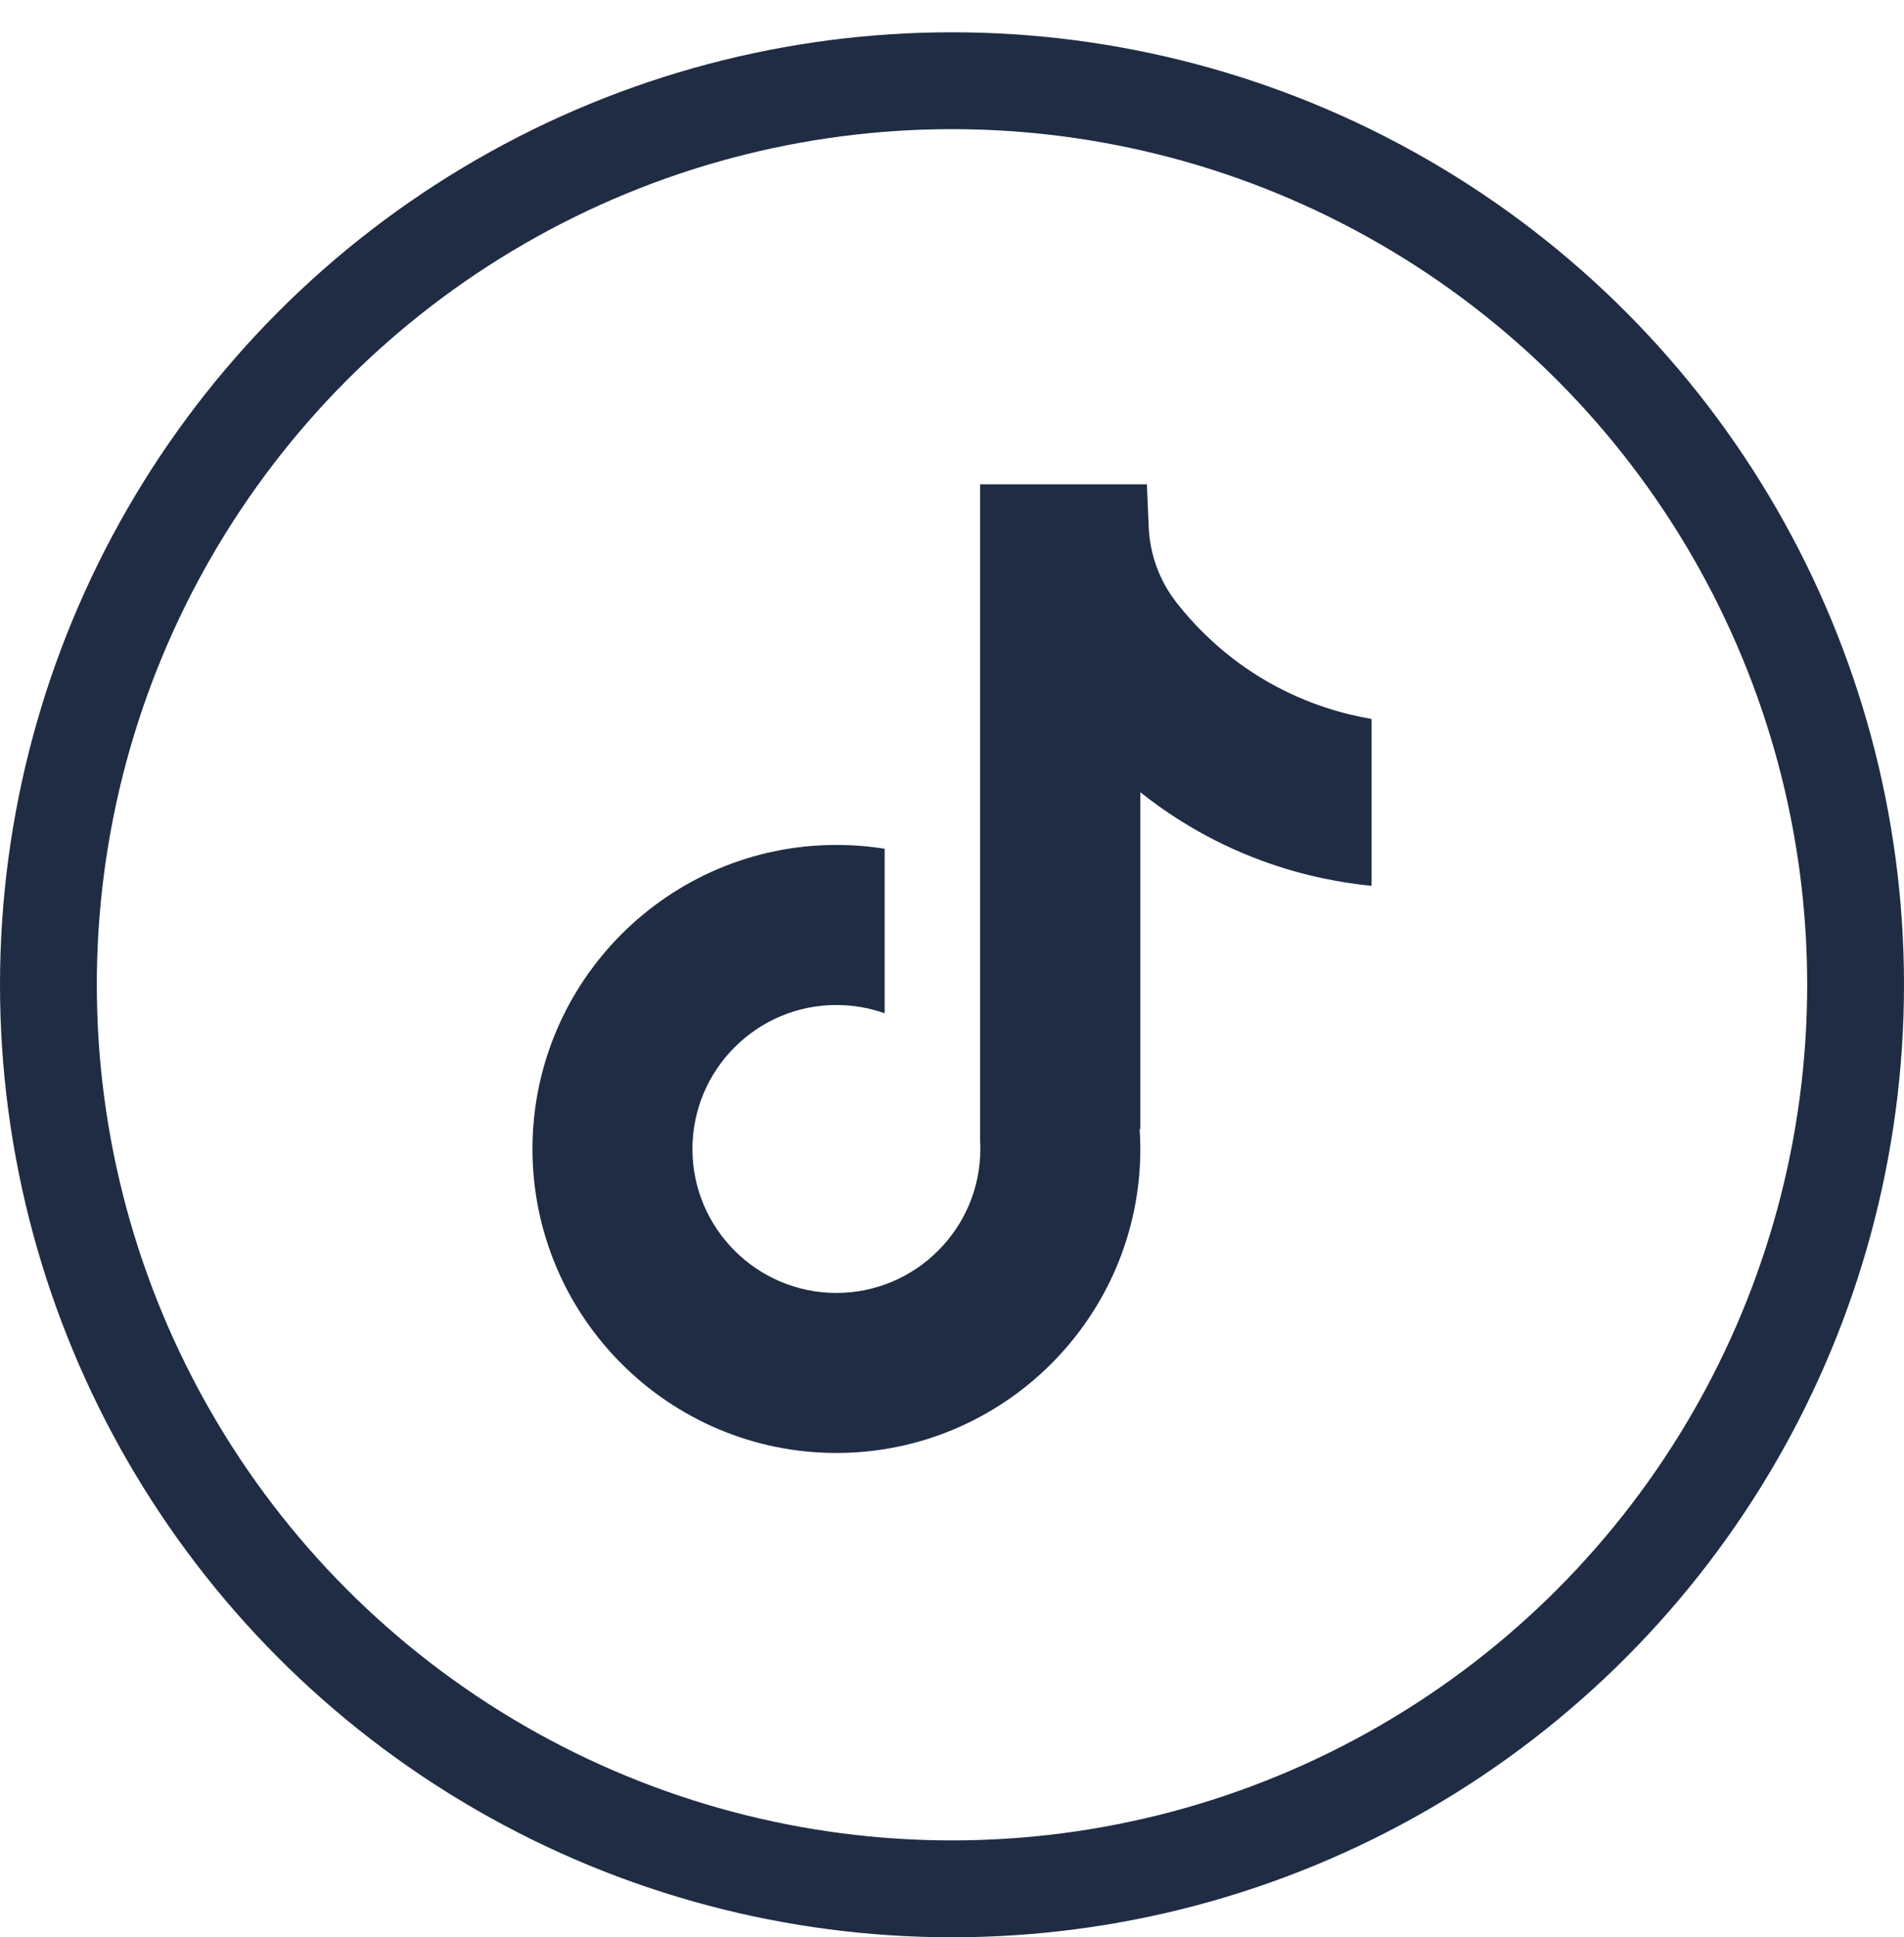
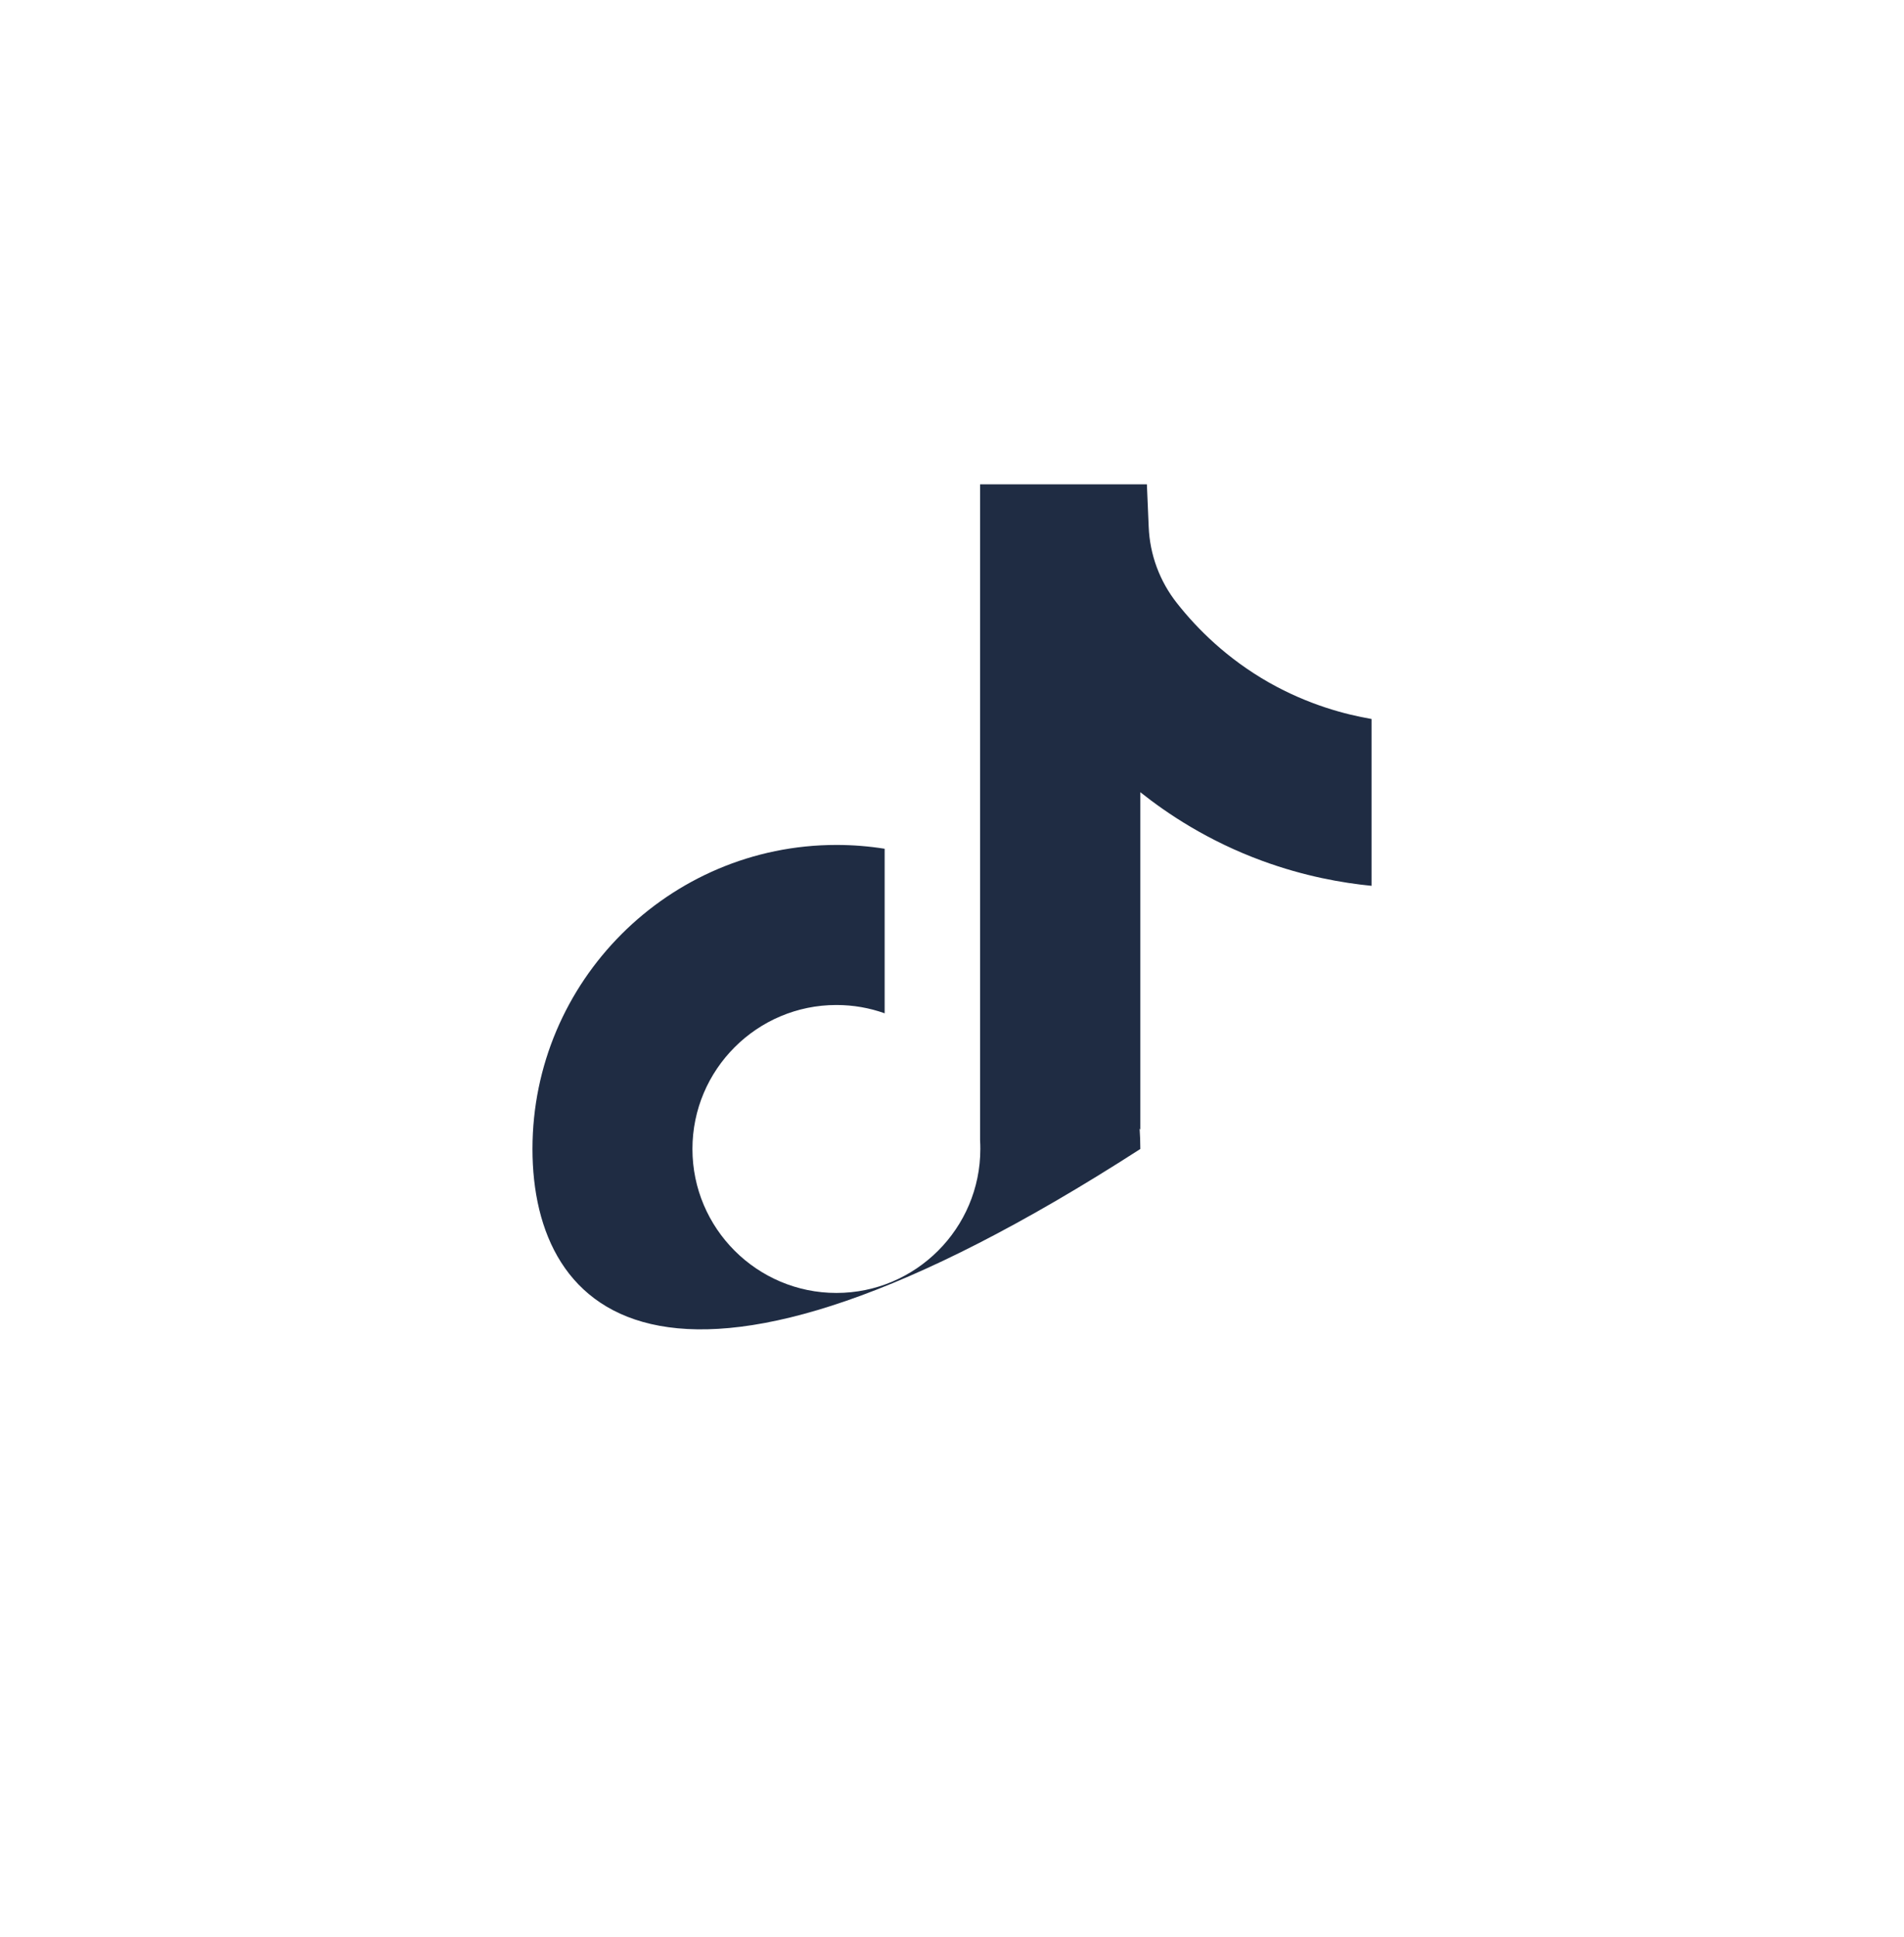
<svg xmlns="http://www.w3.org/2000/svg" fill="none" viewBox="0 0 59 60" height="60" width="59">
-   <path fill="#1F2C43" d="M42.5 22.264V27.435C41.596 27.346 40.422 27.141 39.122 26.665C37.425 26.044 36.163 25.194 35.336 24.536V34.987L35.314 34.954C35.328 35.161 35.336 35.372 35.336 35.585C35.336 40.775 31.111 45 25.918 45C20.724 45 16.5 40.775 16.5 35.585C16.5 30.395 20.724 26.169 25.918 26.169C26.426 26.169 26.925 26.209 27.413 26.287V31.383C26.945 31.216 26.442 31.126 25.918 31.126C23.459 31.126 21.457 33.126 21.457 35.585C21.457 38.045 23.459 40.044 25.918 40.044C28.376 40.044 30.378 38.043 30.378 35.585C30.378 35.493 30.376 35.401 30.37 35.309V15H35.539C35.558 15.438 35.575 15.879 35.595 16.316C35.629 17.178 35.936 18.005 36.472 18.682C37.099 19.478 38.026 20.403 39.328 21.142C40.546 21.83 41.69 22.128 42.5 22.268V22.264Z" />
-   <circle stroke-width="3" stroke="#1F2C43" r="28" cy="30.5" cx="29.5" />
+   <path fill="#1F2C43" d="M42.5 22.264V27.435C41.596 27.346 40.422 27.141 39.122 26.665C37.425 26.044 36.163 25.194 35.336 24.536V34.987L35.314 34.954C35.328 35.161 35.336 35.372 35.336 35.585C20.724 45 16.5 40.775 16.5 35.585C16.5 30.395 20.724 26.169 25.918 26.169C26.426 26.169 26.925 26.209 27.413 26.287V31.383C26.945 31.216 26.442 31.126 25.918 31.126C23.459 31.126 21.457 33.126 21.457 35.585C21.457 38.045 23.459 40.044 25.918 40.044C28.376 40.044 30.378 38.043 30.378 35.585C30.378 35.493 30.376 35.401 30.37 35.309V15H35.539C35.558 15.438 35.575 15.879 35.595 16.316C35.629 17.178 35.936 18.005 36.472 18.682C37.099 19.478 38.026 20.403 39.328 21.142C40.546 21.83 41.69 22.128 42.5 22.268V22.264Z" />
</svg>